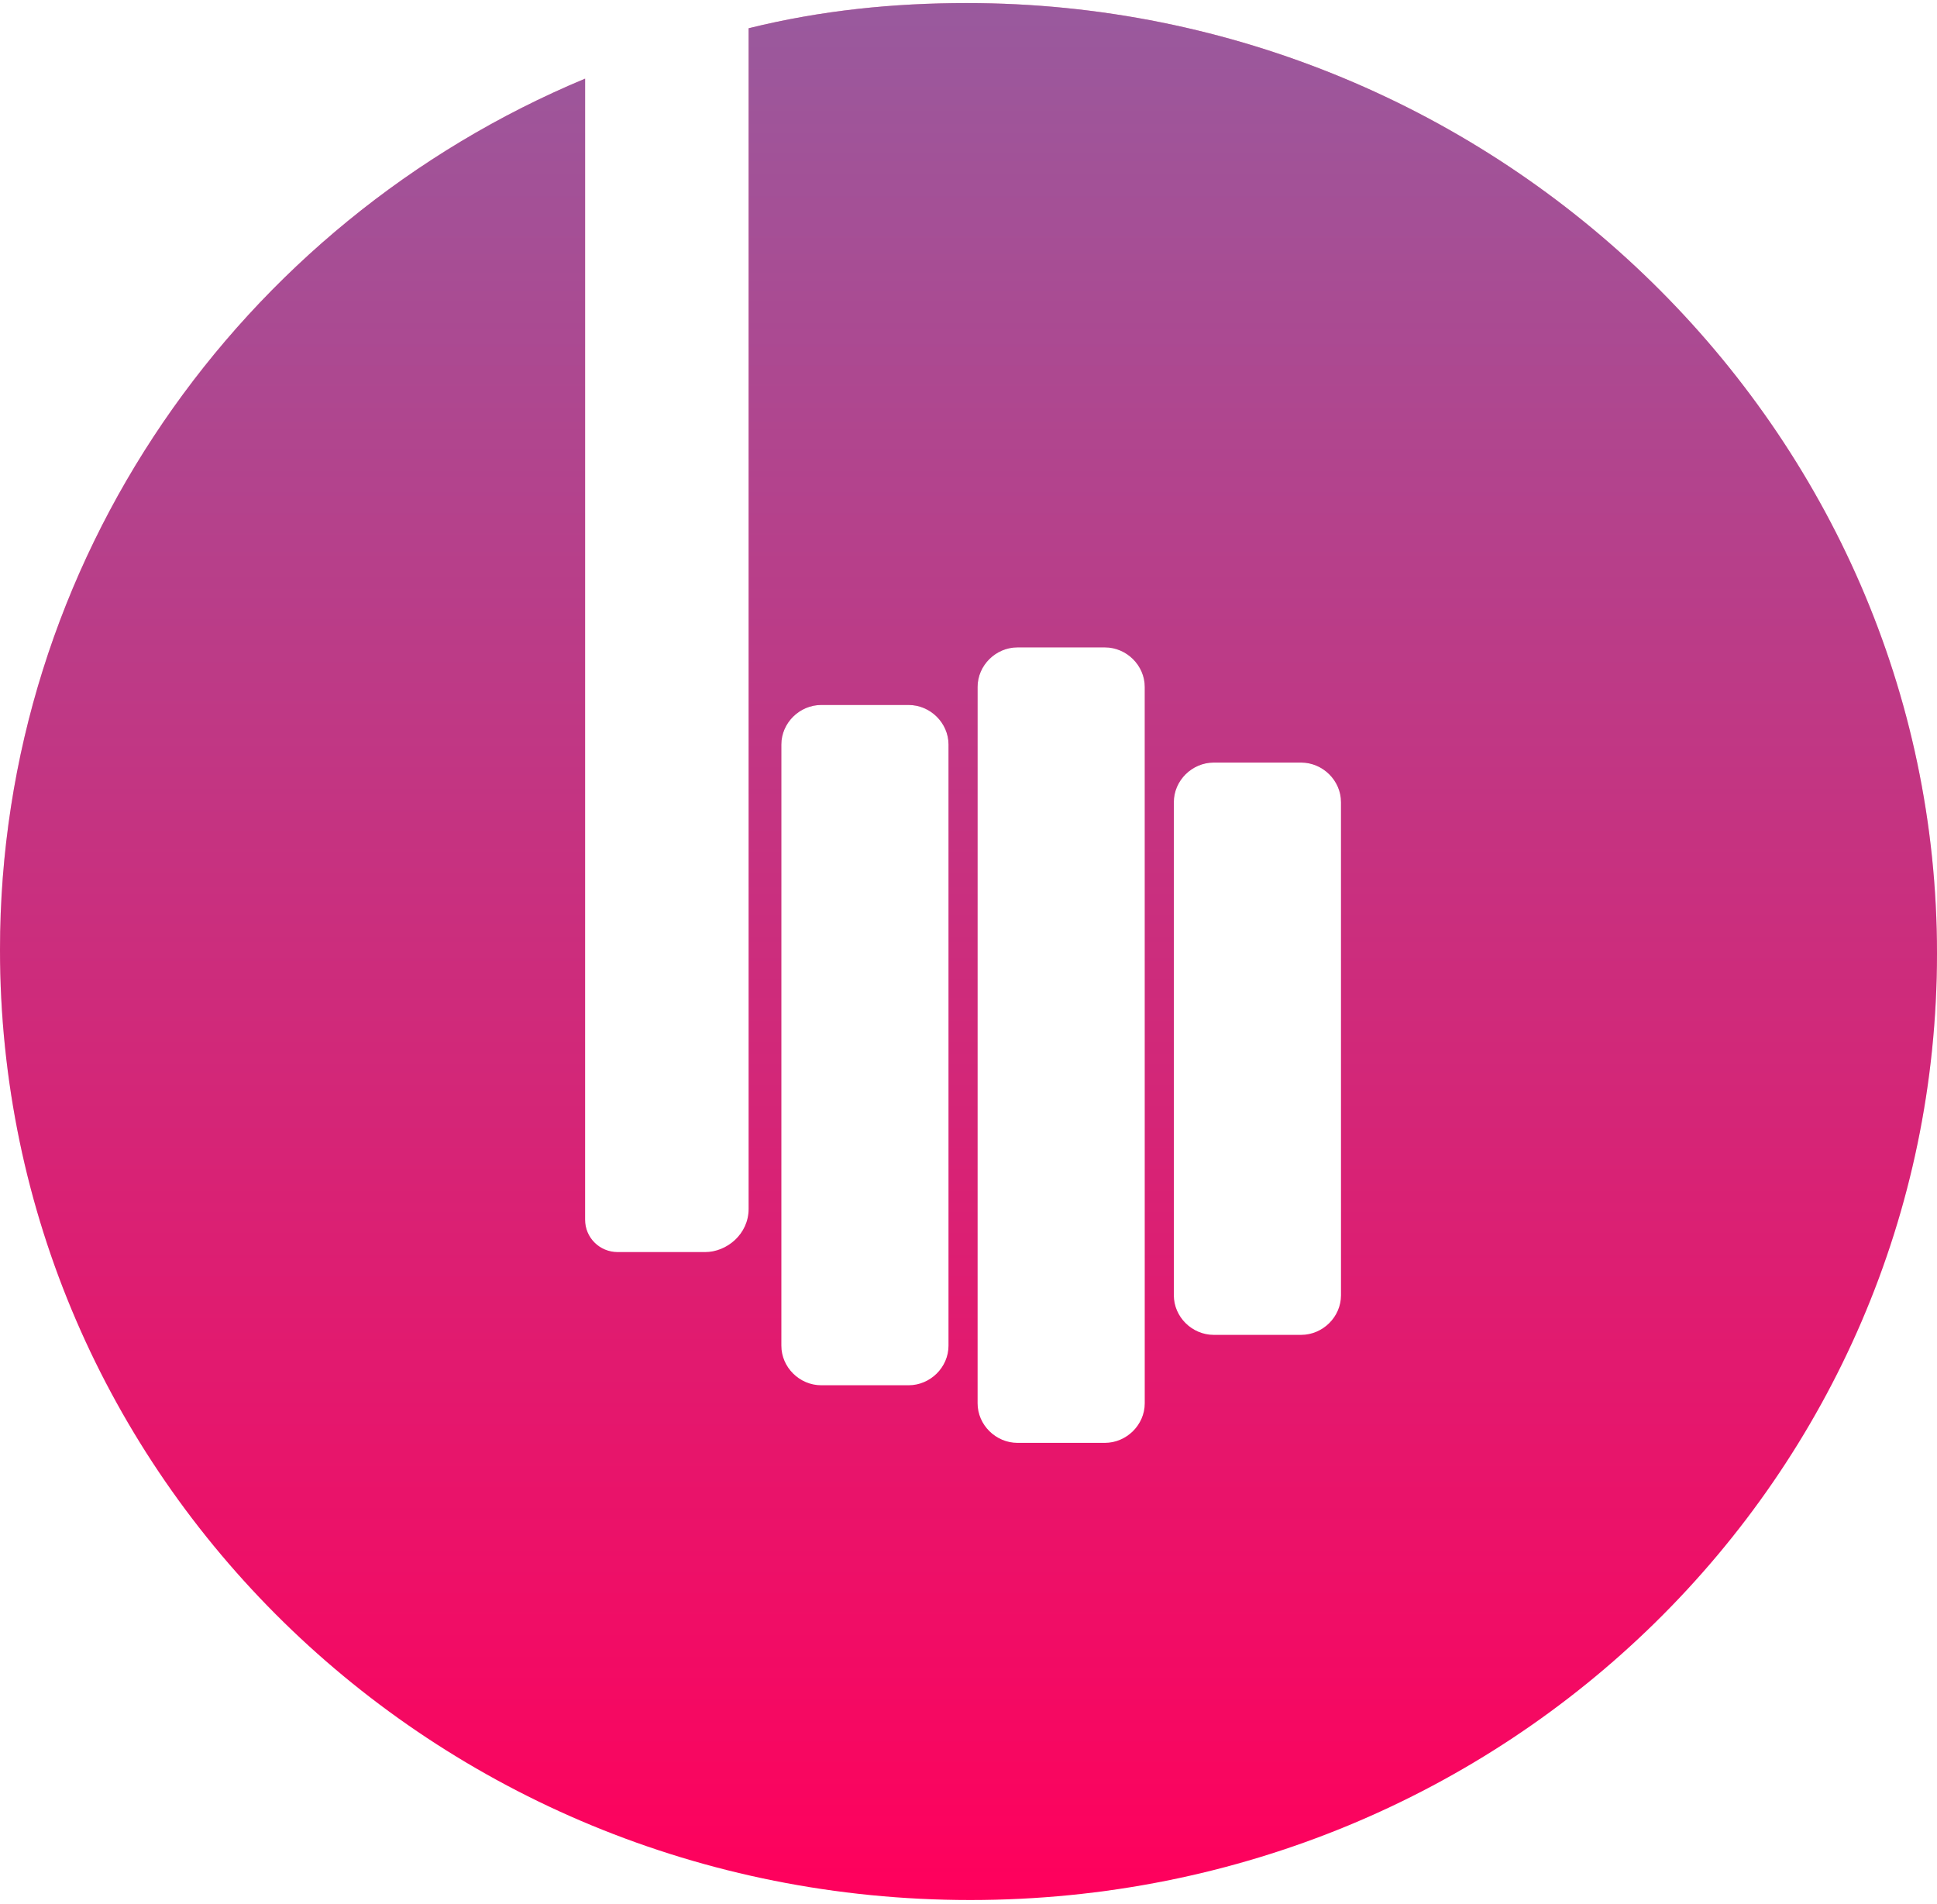
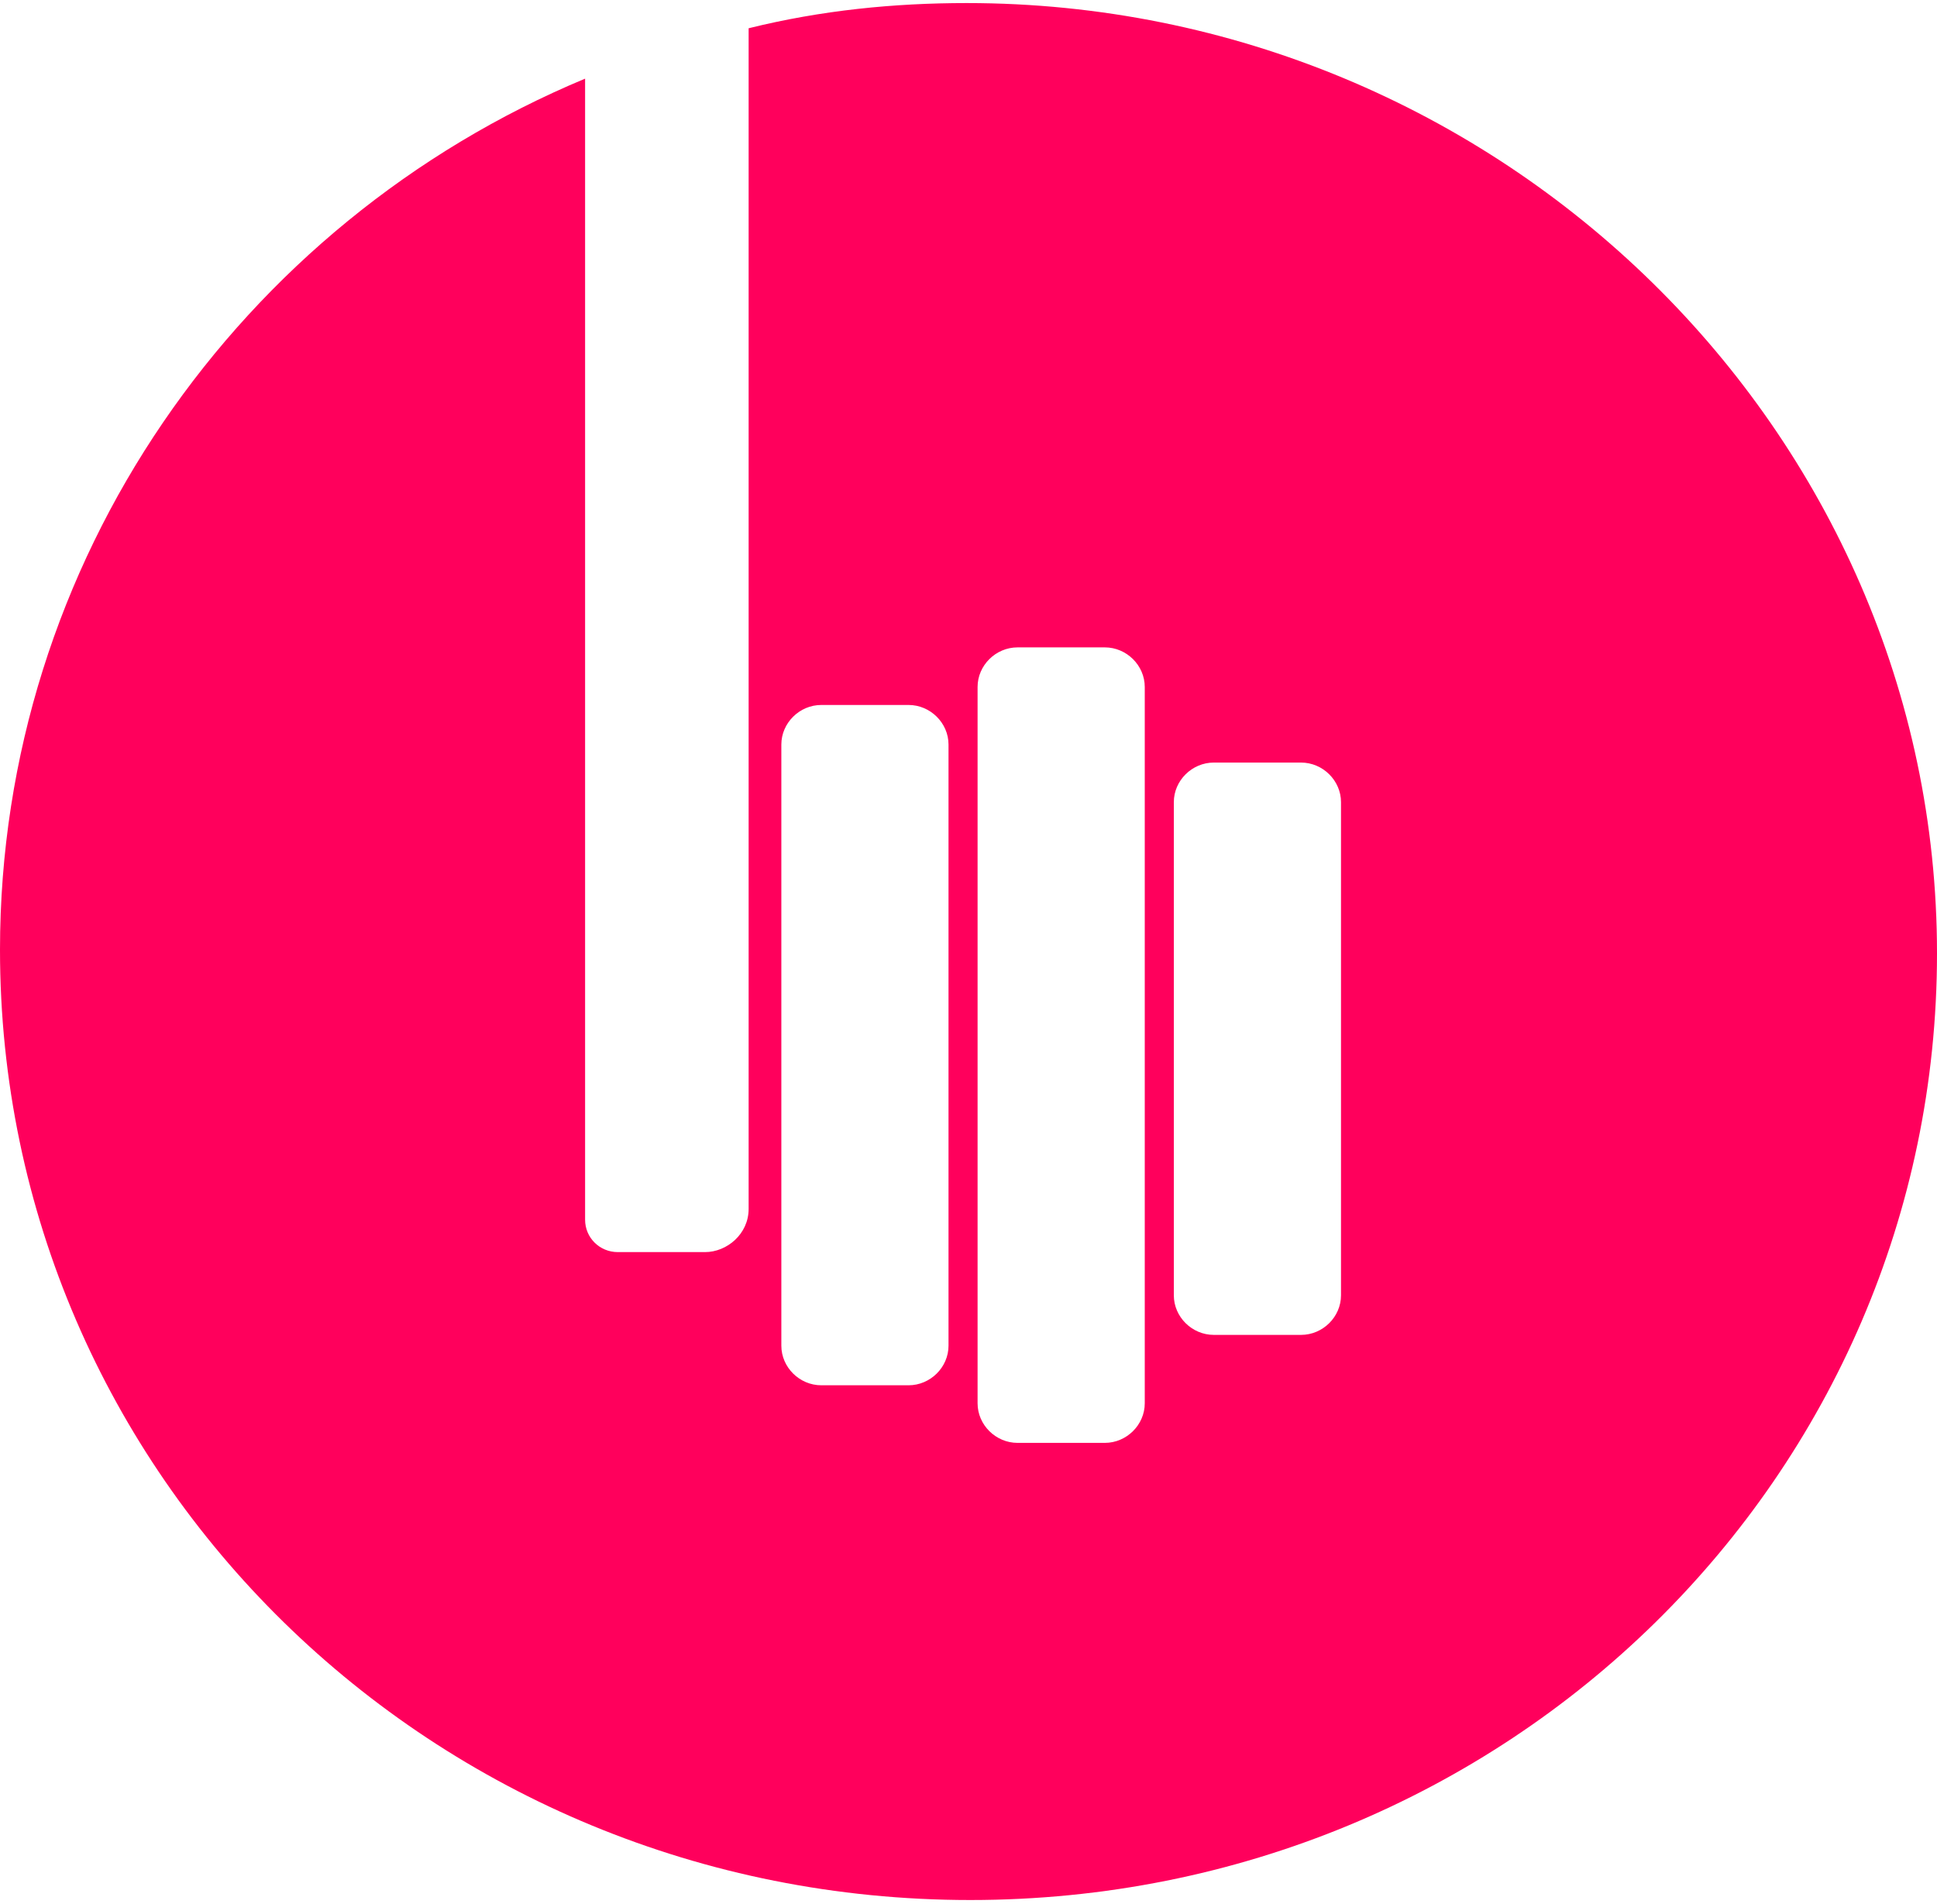
<svg xmlns="http://www.w3.org/2000/svg" width="233" height="229" viewBox="0 0 233 229" fill="none">
  <path d="M116.281 0.368C107.538 0.368 98.796 1.234 90.052 3.399C90.052 3.831 90.052 4.264 90.052 4.697V145.394C90.052 148.425 87.43 150.589 84.807 150.589H74.315C72.129 150.589 70.381 148.858 70.381 146.693V9.459C28.852 26.776 0 67.47 0 114.224C0 177.43 52.021 228.514 116.719 228.514C181.417 228.514 233 177.43 233 114.657C233 51.885 180.542 0.368 116.281 0.368ZM114.096 161.845C114.096 164.442 111.91 166.607 109.287 166.607H98.796C96.173 166.607 93.987 164.442 93.987 161.845V89.548C93.987 86.951 96.173 84.786 98.796 84.786H109.287C111.91 84.786 114.096 86.951 114.096 89.548V161.845ZM137.702 168.772C137.702 171.369 135.516 173.534 132.893 173.534H122.402C119.779 173.534 117.593 171.369 117.593 168.772V82.622C117.593 80.024 119.779 77.86 122.402 77.86H132.893C135.516 77.86 137.702 80.024 137.702 82.622V168.772ZM161.308 155.784C161.308 158.382 159.122 160.546 156.499 160.546H146.008C143.385 160.546 141.199 158.382 141.199 155.784V96.475C141.199 93.877 143.385 91.713 146.008 91.713H156.499C159.122 91.713 161.308 93.877 161.308 96.475V155.784Z" fill="#FF005C" />
-   <path d="M116.281 0.368C107.538 0.368 98.796 1.234 90.052 3.399C90.052 3.831 90.052 4.264 90.052 4.697V145.394C90.052 148.425 87.43 150.589 84.807 150.589H74.315C72.129 150.589 70.381 148.858 70.381 146.693V9.459C28.852 26.776 0 67.47 0 114.224C0 177.43 52.021 228.514 116.719 228.514C181.417 228.514 233 177.43 233 114.657C233 51.885 180.542 0.368 116.281 0.368ZM114.096 161.845C114.096 164.442 111.91 166.607 109.287 166.607H98.796C96.173 166.607 93.987 164.442 93.987 161.845V89.548C93.987 86.951 96.173 84.786 98.796 84.786H109.287C111.91 84.786 114.096 86.951 114.096 89.548V161.845ZM137.702 168.772C137.702 171.369 135.516 173.534 132.893 173.534H122.402C119.779 173.534 117.593 171.369 117.593 168.772V82.622C117.593 80.024 119.779 77.86 122.402 77.86H132.893C135.516 77.86 137.702 80.024 137.702 82.622V168.772ZM161.308 155.784C161.308 158.382 159.122 160.546 156.499 160.546H146.008C143.385 160.546 141.199 158.382 141.199 155.784V96.475C141.199 93.877 143.385 91.713 146.008 91.713H156.499C159.122 91.713 161.308 93.877 161.308 96.475V155.784Z" fill="url(#paint0_linear)" fill-opacity="0.4" />
  <defs>
    <linearGradient id="paint0_linear" x1="116.5" y1="0.368" x2="116.5" y2="228.514" gradientUnits="userSpaceOnUse">
      <stop stop-color="#00E0FF" />
      <stop offset="1" stop-color="#00E0FF" stop-opacity="0" />
    </linearGradient>
  </defs>
</svg>